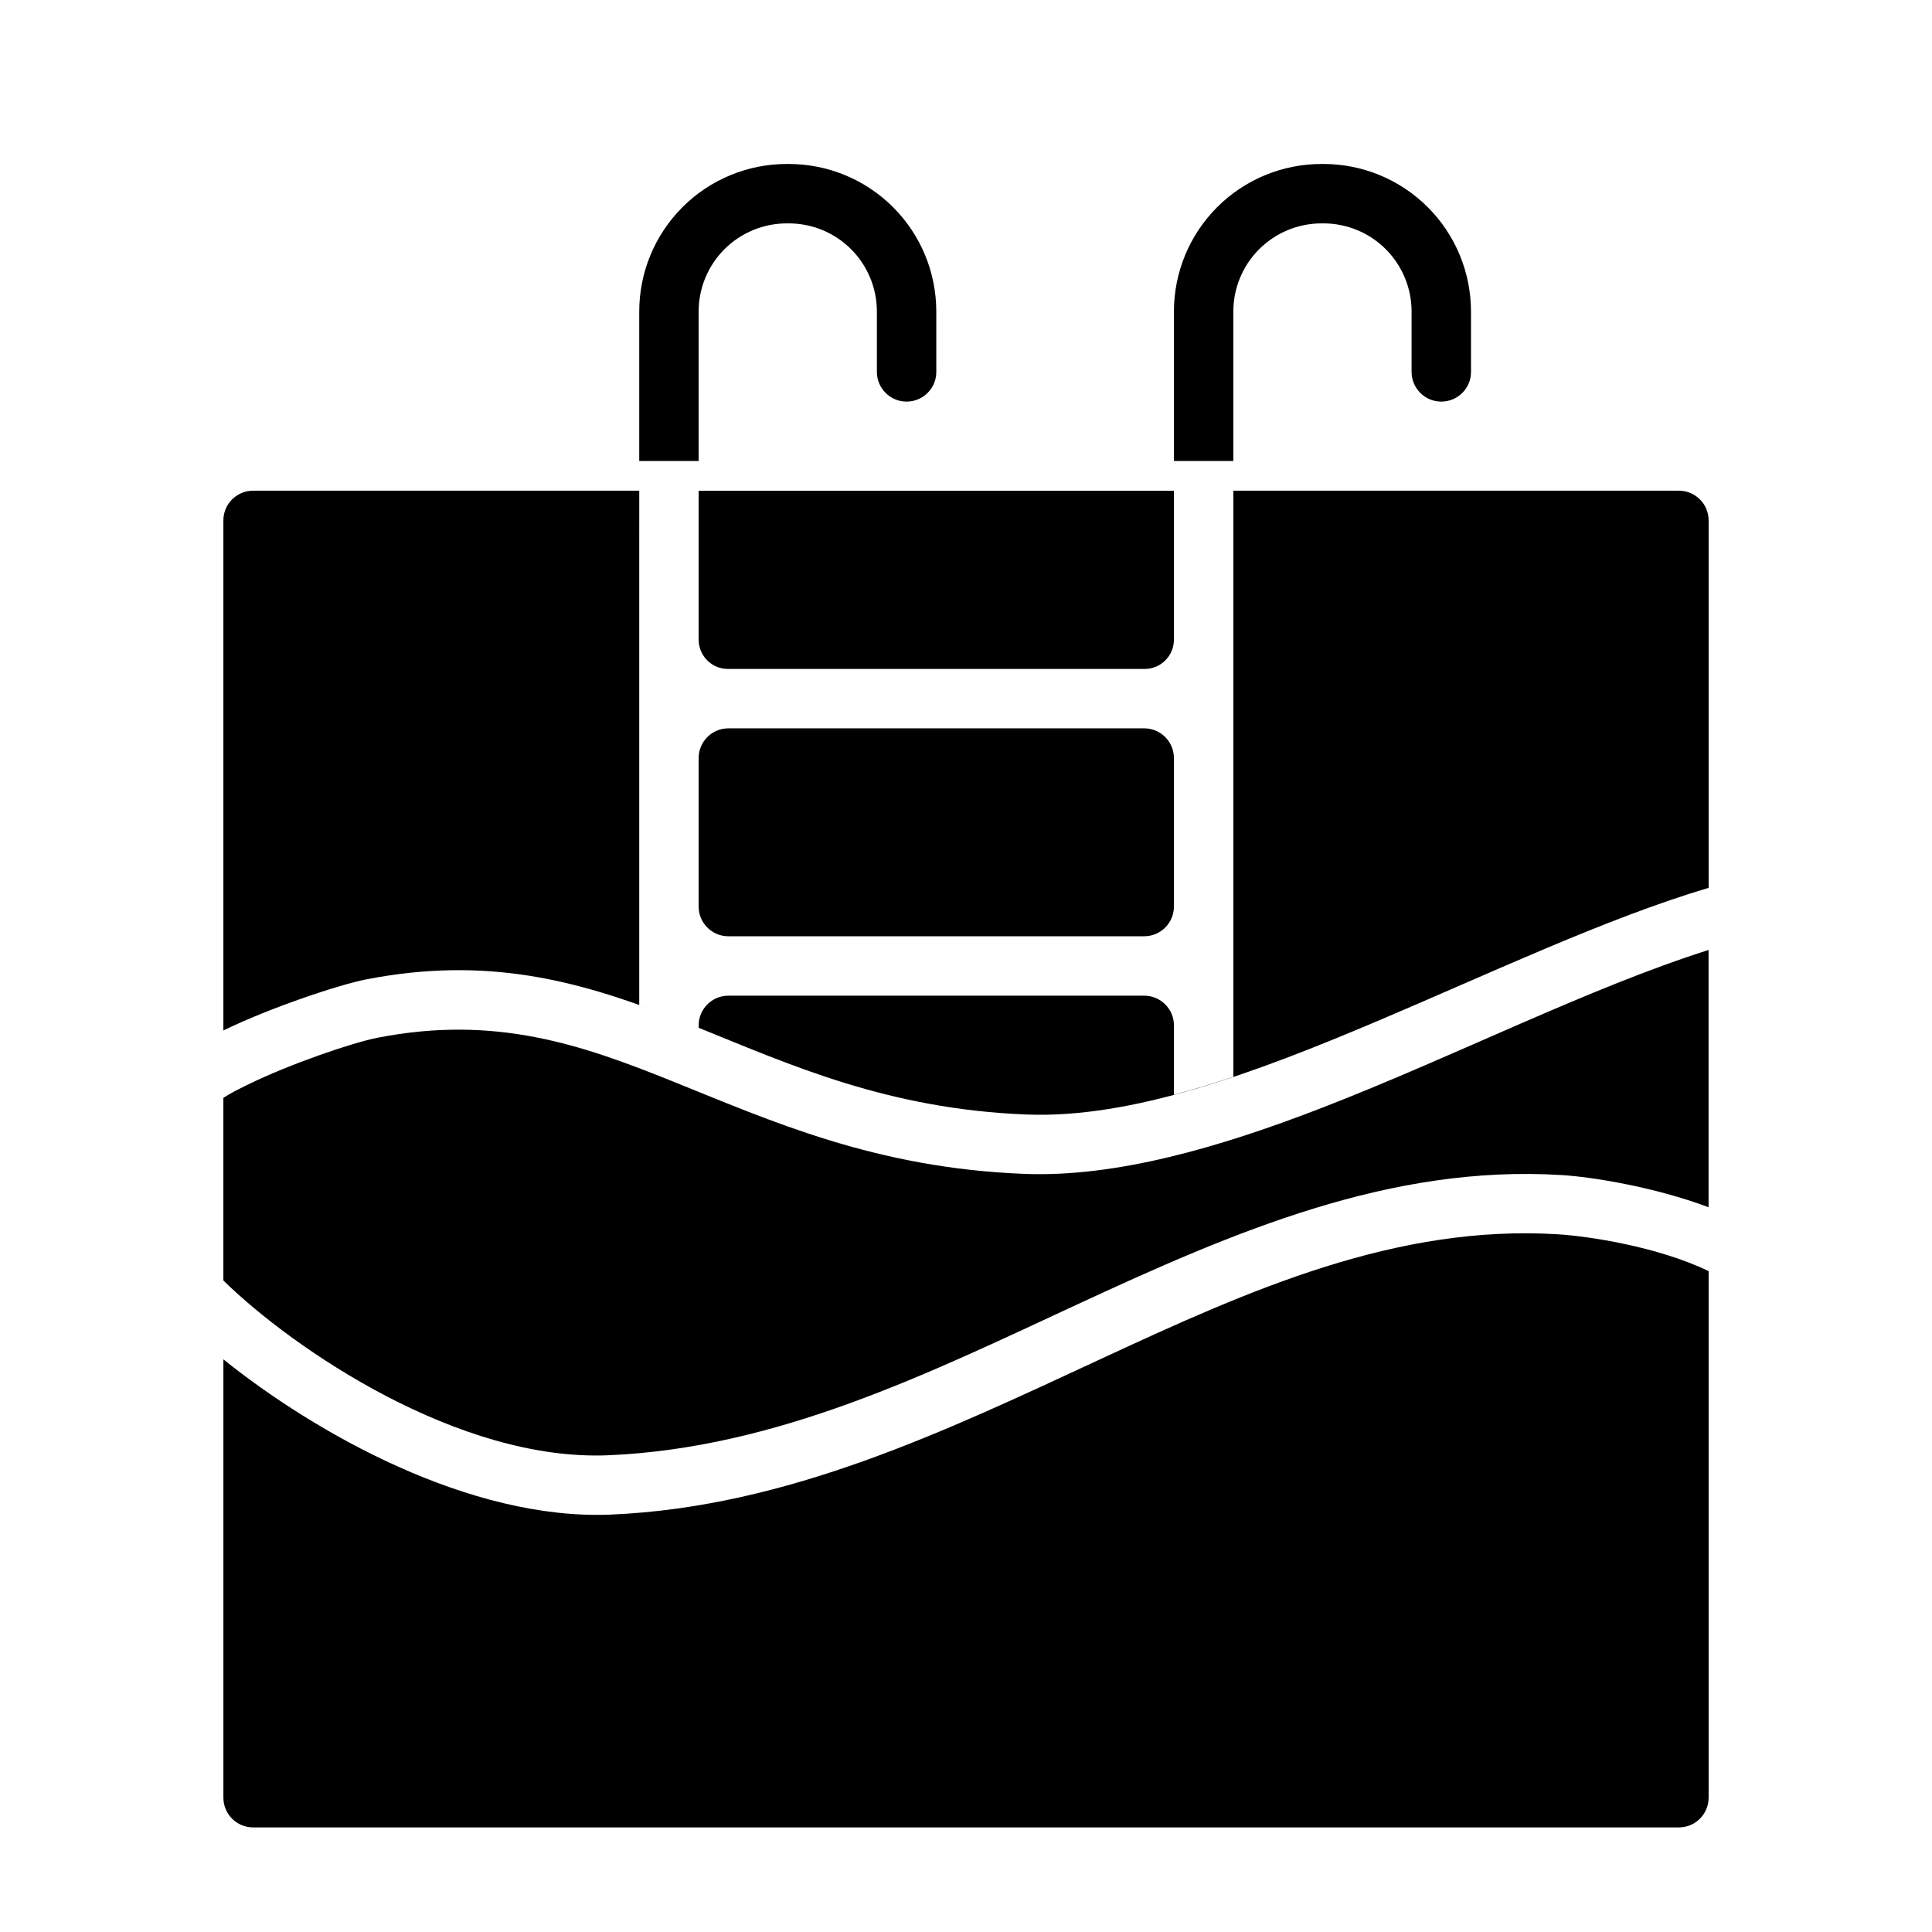
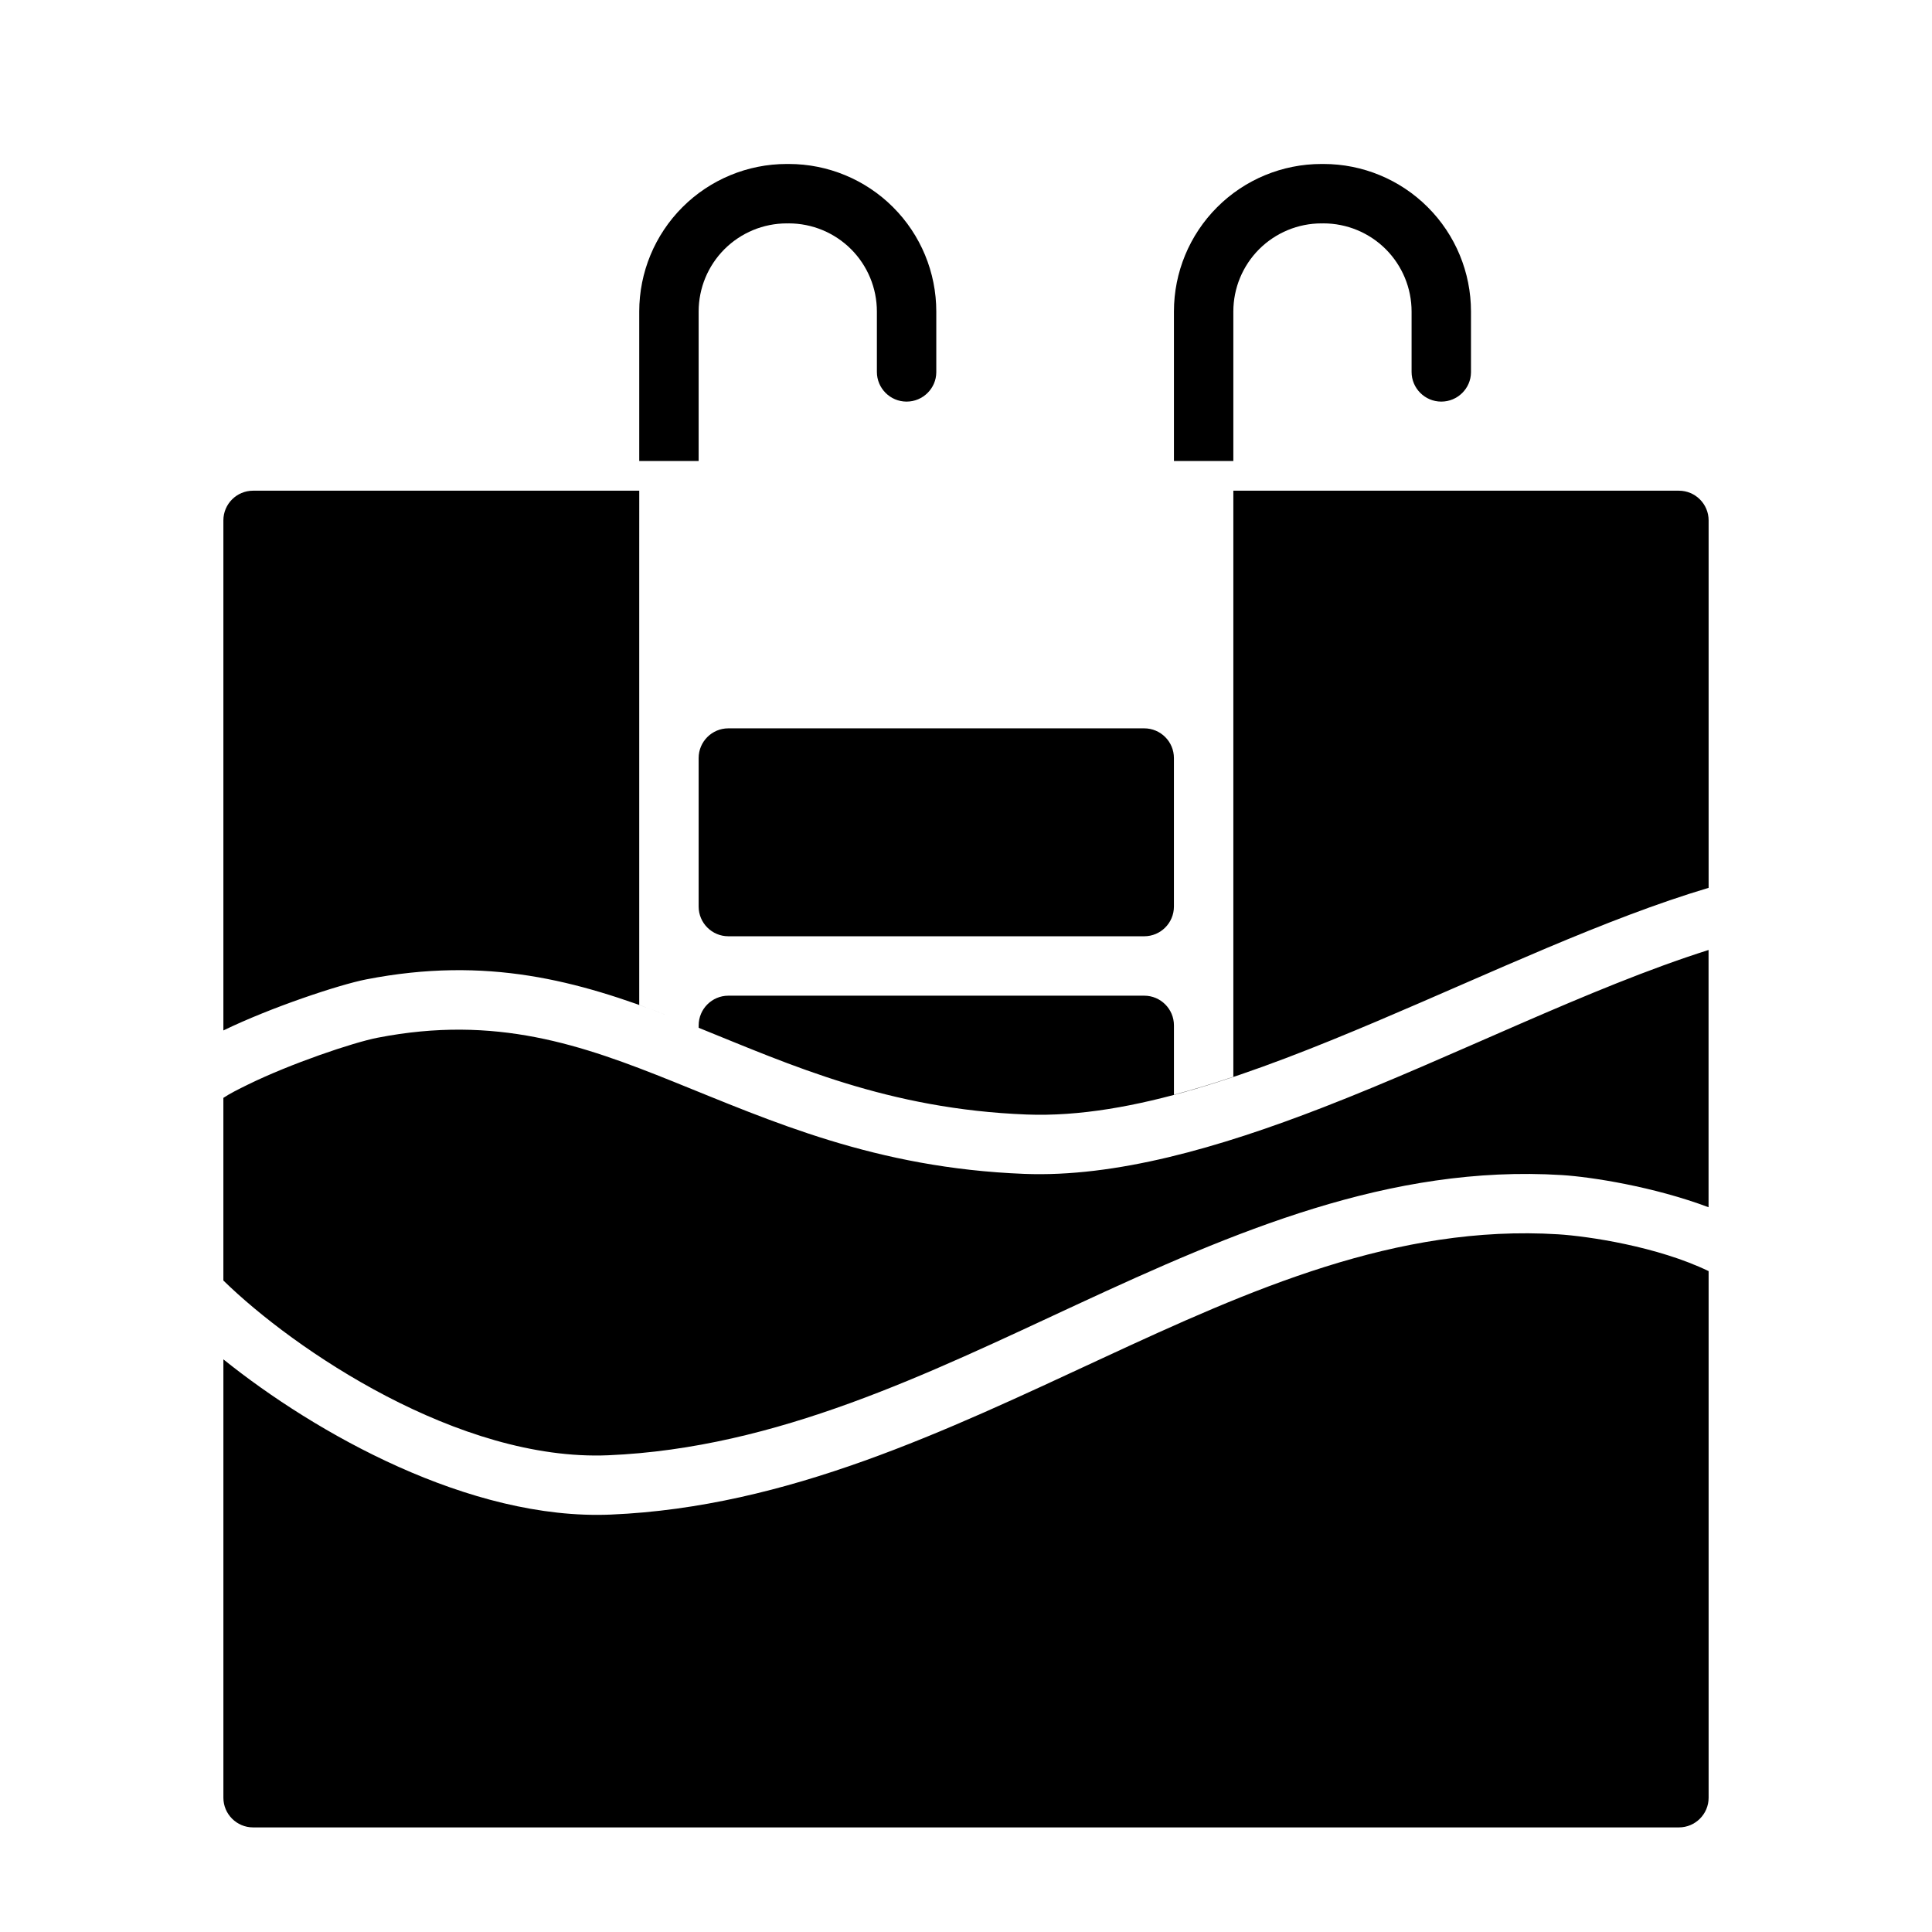
<svg xmlns="http://www.w3.org/2000/svg" fill="#000000" width="800px" height="800px" version="1.1" viewBox="144 144 512 512">
  <g fill-rule="evenodd">
    <path d="m494.66 203.2-0.457 0.016v-0.016c-6.195 0-12.129 2.465-16.516 6.84-4.375 4.383-6.84 10.32-6.84 16.516v39.621h-15.742v-39.621c0-10.367 4.117-20.316 11.453-27.648 7.328-7.336 17.277-11.453 27.648-11.453h0.52c10.367 0 20.316 4.117 27.648 11.453 7.336 7.328 11.453 17.277 11.453 27.648v16.105c-0.023 4.266-3.543 7.769-7.871 7.769-4.344 0-7.871-3.527-7.871-7.871v-16.004c0-6.195-2.465-12.129-6.84-16.516-4.383-4.375-10.32-6.84-16.516-6.84z" />
    <path d="m352.96 203.2-0.457 0.016v-0.016c-6.195 0-12.129 2.465-16.516 6.84-4.375 4.383-6.84 10.32-6.84 16.516v39.621h-15.742v-39.621c0-10.367 4.117-20.316 11.453-27.648 7.328-7.336 17.277-11.453 27.648-11.453h0.52c10.367 0 20.316 4.117 27.648 11.453 7.336 7.328 11.453 17.277 11.453 27.648v16.105c-0.023 4.266-3.543 7.769-7.871 7.769-4.344 0-7.871-3.527-7.871-7.871v-16.004c0-6.195-2.465-12.129-6.84-16.516-4.383-4.375-10.32-6.84-16.516-6.84z" />
    <path d="m455.1 344.89c0-4.344-3.527-7.871-7.871-7.871h-110.21c-4.344 0-7.871 3.527-7.871 7.871v39.359c0 4.344 3.527 7.871 7.871 7.871h110.21c4.344 0 7.871-3.527 7.871-7.871z" />
-     <path d="m455.1 274.05h-125.95v39.469c0 4.289 3.473 7.762 7.762 7.762h110.43c4.289 0 7.762-3.473 7.762-7.762v-39.469z" />
    <path d="m203.2 504.25v116.16c0 4.344 3.527 7.871 7.871 7.871h377.86c4.344 0 7.871-3.527 7.871-7.871v-139.55c-13.57-6.551-31.984-9.258-39.848-9.754-42.871-2.668-81.656 14.68-120.91 32.891-41.398 19.199-83.277 39.391-130.17 41.383-37.398 1.59-78.414-21.641-102.67-41.133zm393.6-108.5c-31.637 10.02-67.398 28.23-102.12 41.699-27.867 10.816-55.121 18.586-79.246 17.641-39.477-1.543-67.008-13.988-93.148-24.512-24.066-9.676-46.848-17.688-78.223-11.57-6.527 1.273-23.105 6.894-34.363 12.422-2.582 1.266-4.879 2.418-6.504 3.519v48.398c18.719 18.309 62.48 47.988 102 46.312 44.785-1.906 84.664-21.602 124.2-39.934 41.684-19.324 83.012-37.156 128.52-34.32 7.801 0.488 24.324 3.062 38.871 8.527v-68.172zm-7.871-121.71h-118.08v155.32c-5.305 1.77-10.555 3.379-15.742 4.754v-18.375c0-4.344-3.527-7.871-7.871-7.871h-110.21c-4.344 0-7.871 3.527-7.871 7.871v0.637c24.395 9.848 50.121 21.547 86.898 22.984 27.977 1.094 60.363-10.949 92.875-24.719 30.324-12.84 60.711-27.277 87.875-35.352v-97.375c0-4.344-3.527-7.871-7.871-7.871zm-275.52 0h-102.34c-4.344 0-7.871 3.527-7.871 7.871v135.17c12.523-6.086 30.668-12.129 37.855-13.531 32.055-6.25 56.113 0.371 80.562 9.832-2.738-1.062-5.473-2.086-8.211-3.062v-118.93z" />
  </g>
</svg>